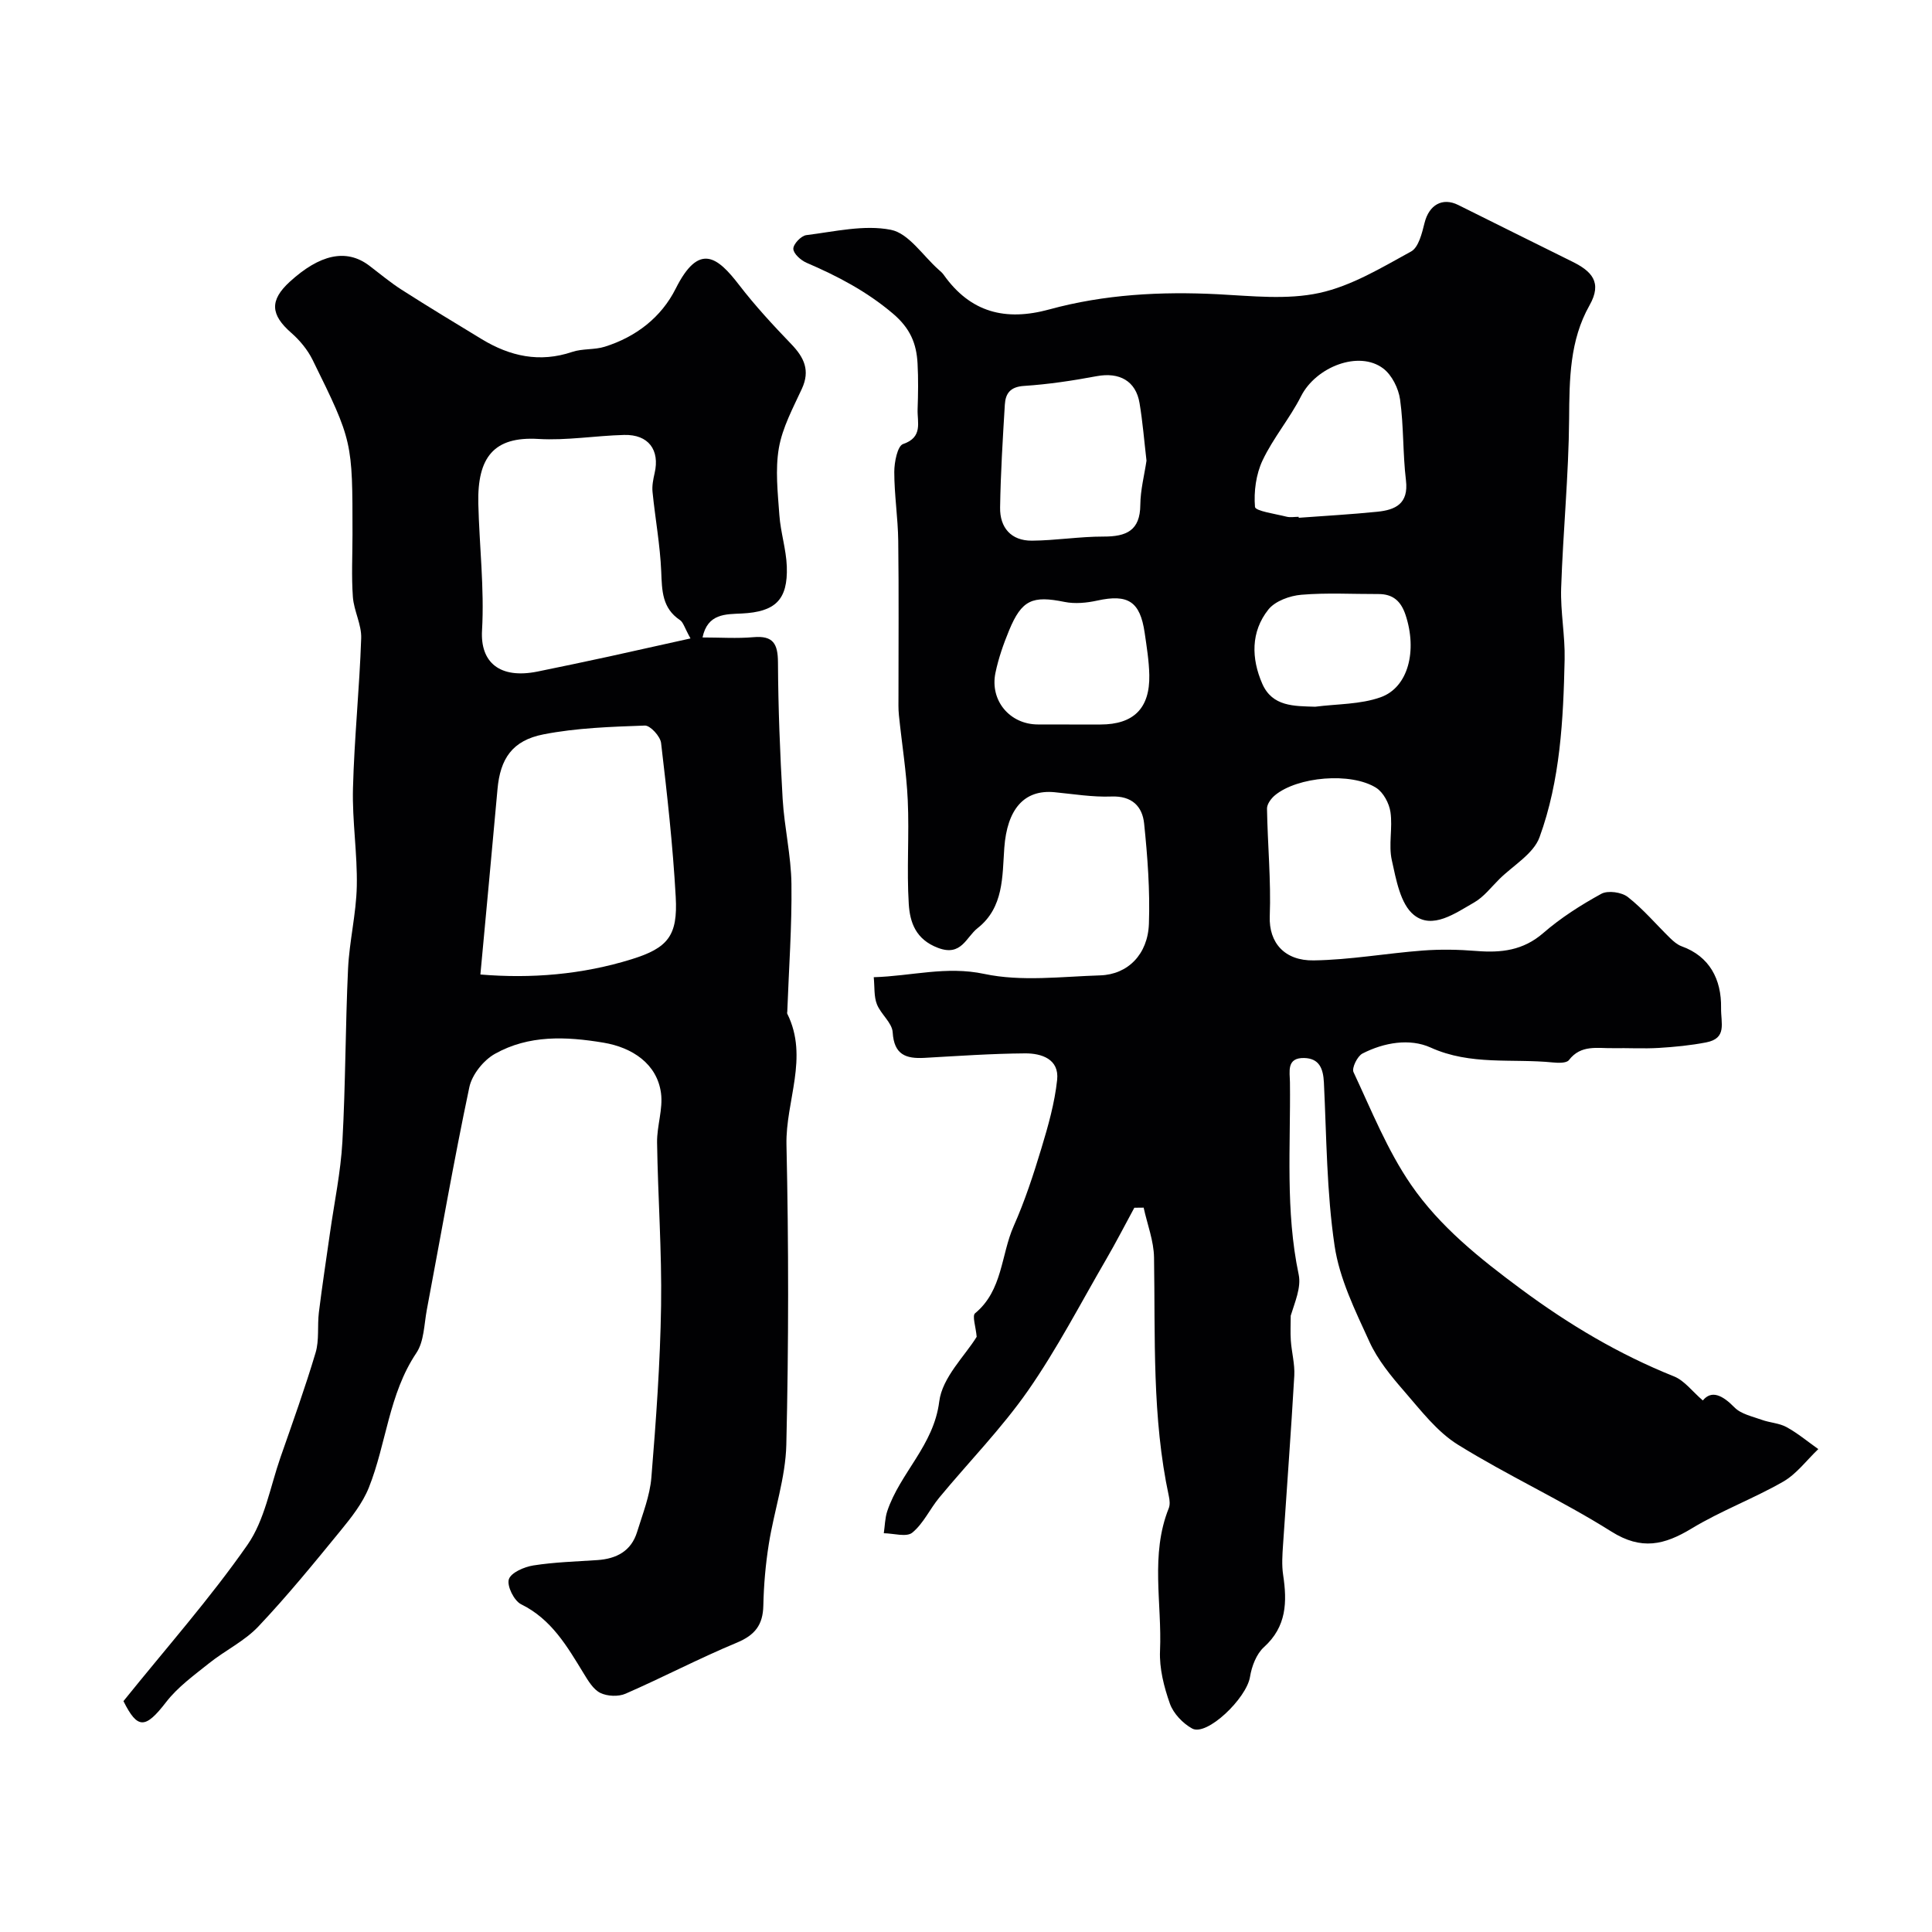
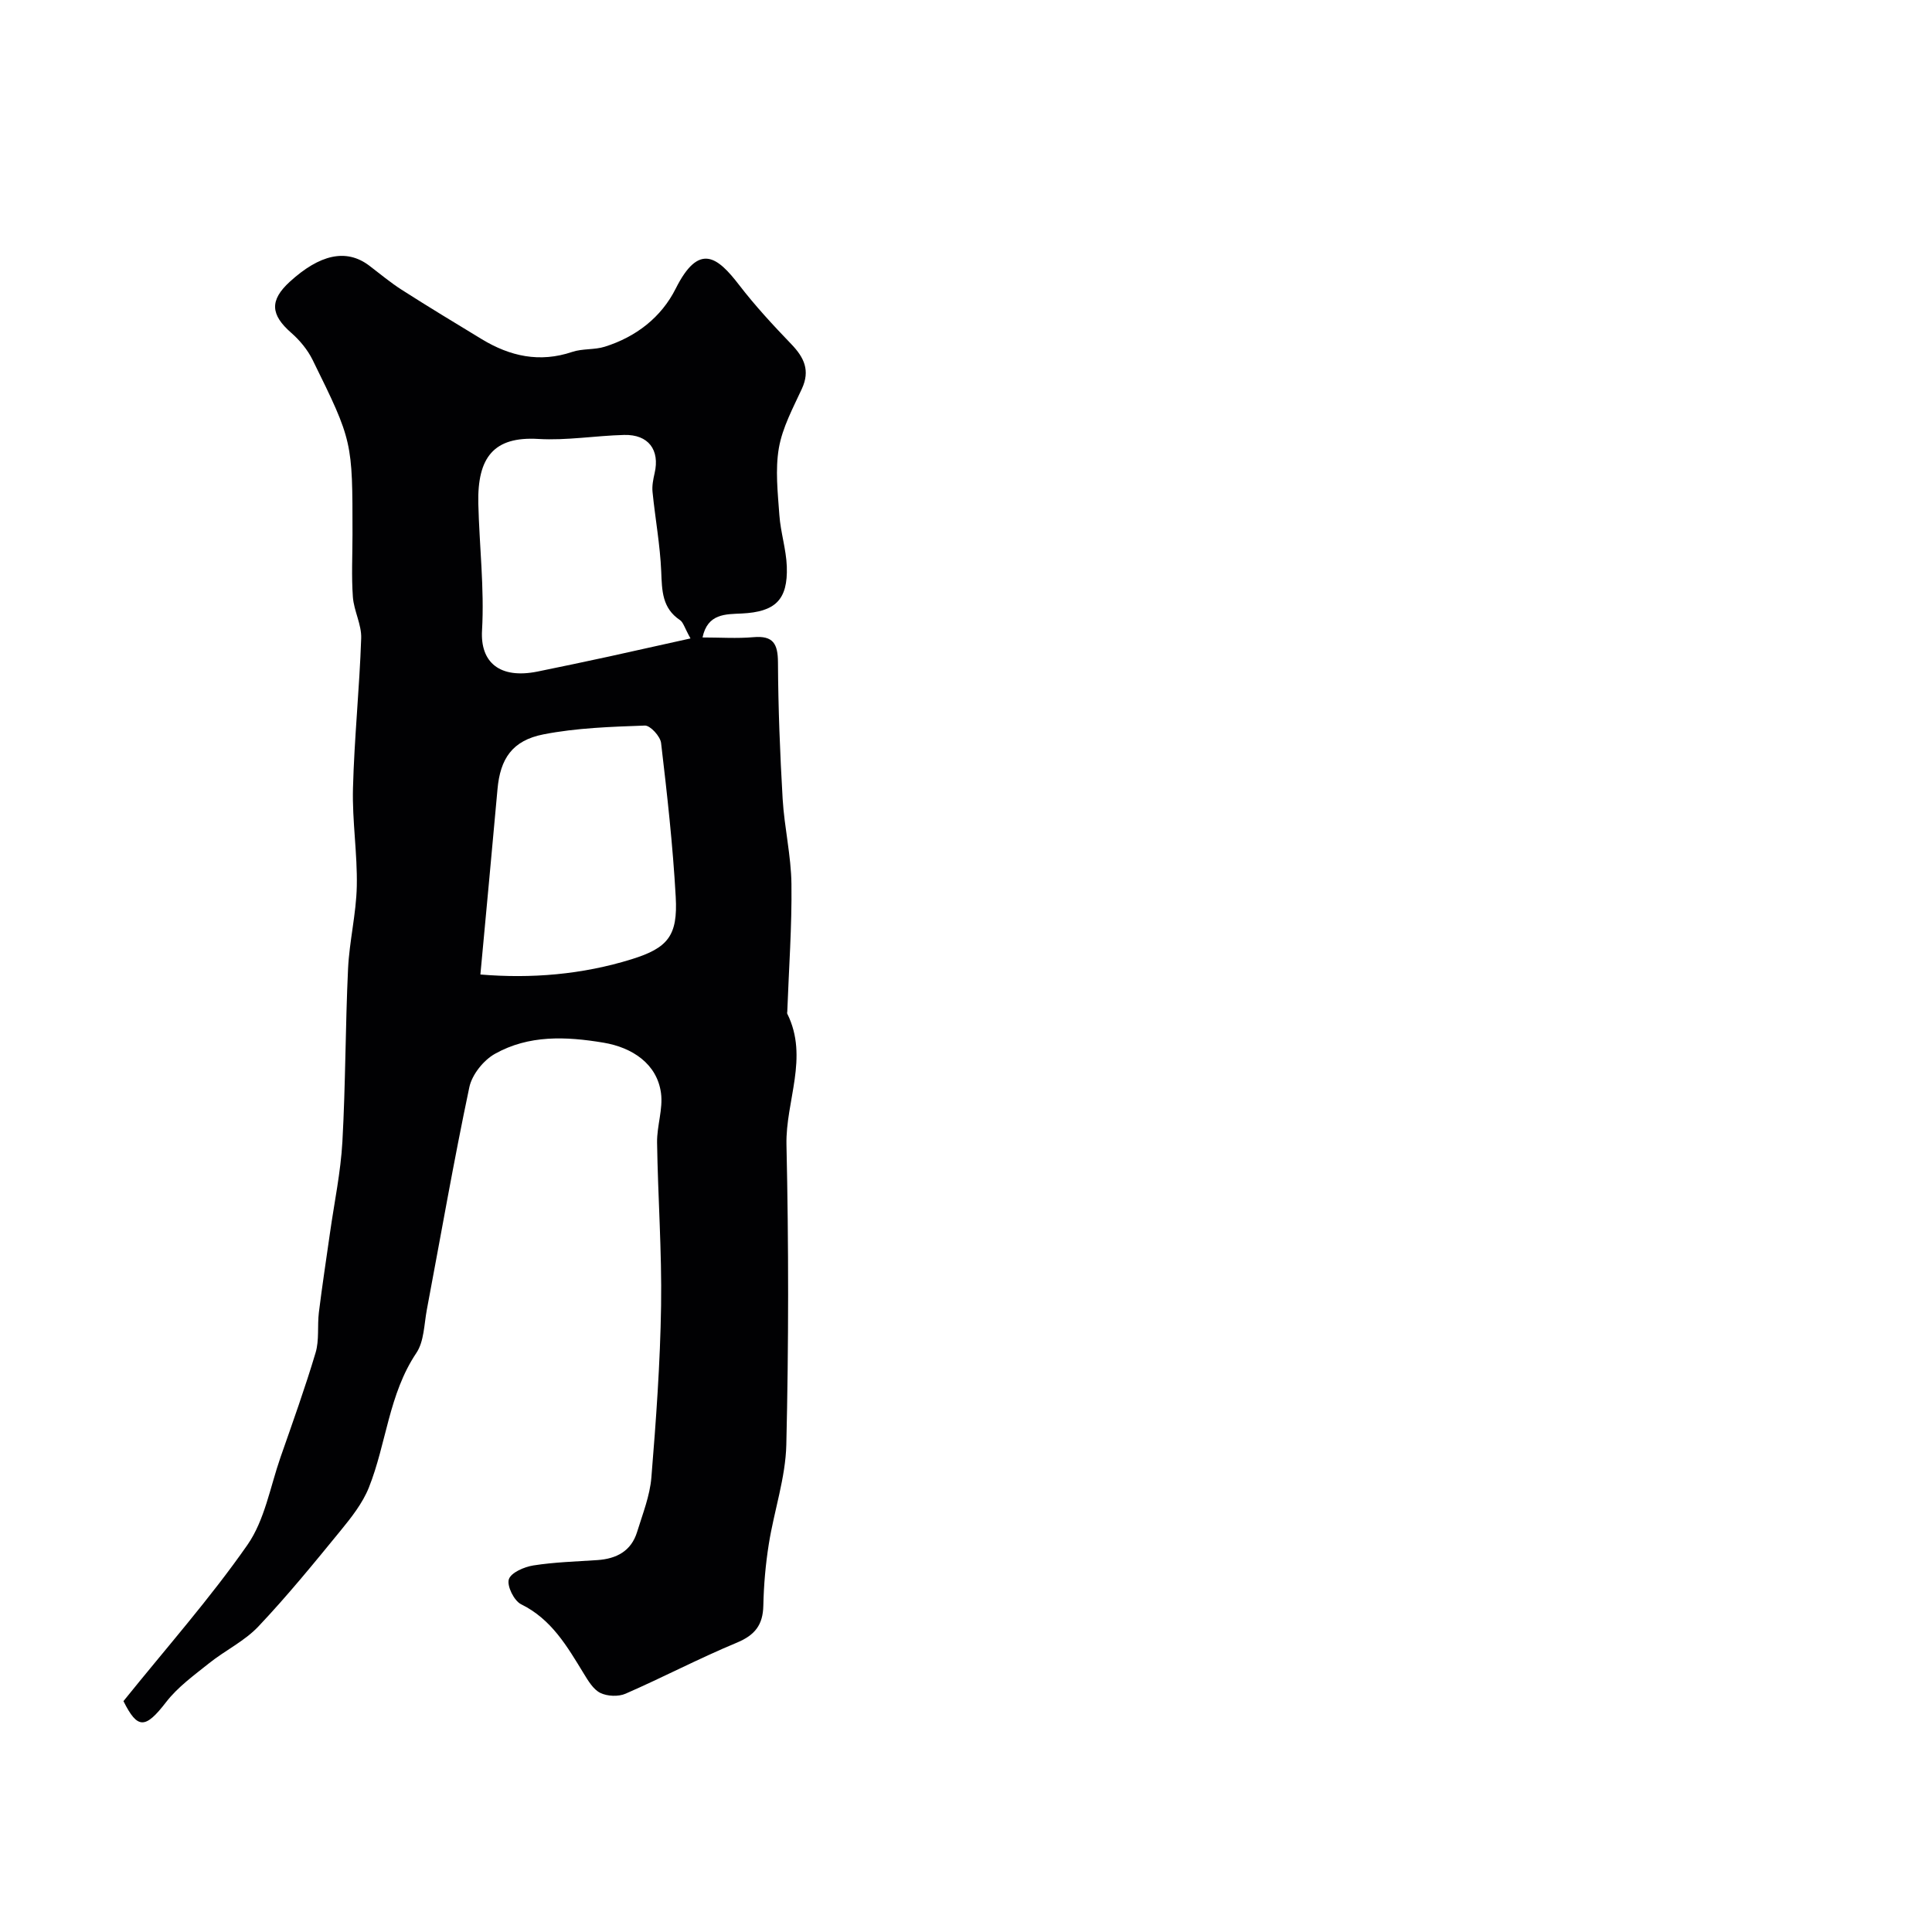
<svg xmlns="http://www.w3.org/2000/svg" enable-background="new 0 0 400 400" viewBox="0 0 400 400">
  <g fill="#010103">
-     <path d="m234.85 250.05c-1.93 3.55-3.78 7.16-5.81 10.65-5.31 9.13-10.18 18.57-16.2 27.21-5.47 7.84-12.26 14.76-18.38 22.16-1.95 2.36-3.28 5.37-5.58 7.25-1.2.98-3.89.14-5.9.12.23-1.53.24-3.14.72-4.58 2.66-7.93 9.62-13.58 10.76-22.69.62-5 5.36-9.49 7.75-13.4-.18-2.1-.97-4.34-.33-4.87 5.73-4.73 5.34-12.07 8-18.07 2.3-5.18 4.08-10.62 5.72-16.05 1.41-4.65 2.76-9.41 3.27-14.21.46-4.31-3.25-5.51-6.67-5.48-6.94.05-13.87.54-20.8.93-3.84.21-6.3-.64-6.58-5.29-.12-1.99-2.46-3.75-3.27-5.82-.63-1.6-.45-3.51-.65-5.59 7.84-.23 14.98-2.36 22.89-.68 7.68 1.63 15.98.55 24 .3 5.69-.18 9.86-4.33 10.08-10.69.24-6.9-.28-13.86-.99-20.74-.36-3.53-2.5-5.77-6.77-5.6-3.91.15-7.85-.51-11.77-.89-6.34-.61-9.83 3.56-10.41 11.51-.43 5.93-.08 12.35-5.54 16.64-2.39 1.88-3.34 5.91-8.18 4.08-4.63-1.75-5.82-5.29-6.06-9.09-.45-7.14.12-14.34-.21-21.49-.27-5.88-1.23-11.73-1.83-17.6-.14-1.32-.09-2.66-.09-4-.01-10.7.09-21.4-.05-32.1-.06-4.76-.82-9.51-.82-14.27 0-2 .66-5.36 1.81-5.76 4.18-1.42 2.93-4.49 3.02-7.18.11-3.16.16-6.34-.01-9.5-.22-4.13-1.5-7.28-5.12-10.35-5.47-4.63-11.46-7.75-17.87-10.51-1.18-.51-2.71-1.88-2.73-2.89-.02-.97 1.62-2.7 2.69-2.83 5.84-.72 11.95-2.2 17.51-1.1 3.69.73 6.61 5.35 9.87 8.24.37.33.77.66 1.05 1.06 5.53 7.81 12.77 9.68 21.89 7.18 11.4-3.12 23.11-3.74 34.92-3.14 7 .36 14.28 1.19 20.99-.27 6.65-1.45 12.88-5.24 18.98-8.58 1.56-.86 2.26-3.8 2.79-5.93.92-3.69 3.67-5.34 6.97-3.7 7.86 3.89 15.7 7.83 23.58 11.71 3.97 1.96 6.34 4.24 3.6 9.07-4.11 7.27-4.16 15.28-4.22 23.44-.09 11.7-1.26 23.39-1.65 35.09-.16 4.91.83 9.86.72 14.78-.27 12.47-.9 25.02-5.2 36.82-1.26 3.44-5.45 5.82-8.32 8.66-1.69 1.67-3.21 3.69-5.22 4.84-3.88 2.21-8.63 5.67-12.47 2.58-2.8-2.25-3.68-7.33-4.57-11.34-.71-3.17.2-6.68-.28-9.95-.26-1.82-1.47-4.09-2.96-5.03-5.23-3.29-16.3-2.31-20.95 1.54-.8.66-1.67 1.84-1.65 2.77.12 7.43.85 14.87.57 22.28-.21 5.5 3.09 9.24 9.1 9.14 7.53-.11 15.03-1.47 22.56-2.04 3.7-.28 7.45-.21 11.15.09 5.11.41 9.65-.1 13.81-3.71 3.64-3.16 7.8-5.81 12.03-8.13 1.36-.74 4.21-.34 5.49.67 3.19 2.5 5.85 5.67 8.77 8.52.69.67 1.49 1.36 2.37 1.68 5.75 2.07 8.26 6.81 8.16 12.77-.05 3.19 1.29 6.28-3.1 7.13-3.21.62-6.5.94-9.76 1.14-3.16.19-6.33 0-9.5.05-3.23.06-6.65-.79-9.15 2.48-.49.64-2.2.59-3.31.48-8.44-.85-17.03.67-25.32-3.09-4.32-1.95-9.64-1.05-14.1 1.24-1.06.54-2.26 3-1.86 3.85 3.71 7.91 7 16.18 11.91 23.32 5.96 8.67 14.2 15.25 22.8 21.62 9.94 7.36 20.24 13.49 31.65 18.06 2.16.87 3.77 3.1 5.96 4.98 1.79-2.17 4.01-1.16 6.57 1.45 1.35 1.38 3.69 1.85 5.64 2.56 1.68.61 3.61.67 5.13 1.51 2.32 1.27 4.39 3.01 6.57 4.55-2.41 2.29-4.49 5.15-7.29 6.75-6.14 3.52-12.88 6.02-18.92 9.68-5.67 3.43-10.4 4.56-16.62.65-10.29-6.48-21.45-11.58-31.78-17.99-4.32-2.68-7.67-7.09-11.09-11.03-2.75-3.16-5.53-6.54-7.24-10.3-2.93-6.41-6.2-13.02-7.21-19.87-1.65-11.13-1.66-22.5-2.21-33.78-.14-2.87-.94-5.01-4.09-5.08-3.72-.08-2.96 2.87-2.94 5.06.15 13.27-.97 26.59 1.81 39.78.56 2.68-.82 5.77-1.65 8.51 0 1.72-.1 3.44.02 5.15.17 2.43.85 4.86.72 7.26-.67 11.68-1.56 23.35-2.33 35.03-.14 2.07-.29 4.2.02 6.23.84 5.59.74 10.69-3.97 14.95-1.57 1.42-2.54 3.98-2.89 6.16-.72 4.46-8.95 12.36-11.98 10.69-1.93-1.06-3.87-3.1-4.6-5.13-1.23-3.47-2.21-7.32-2.05-10.95.43-9.84-2.06-19.89 1.81-29.53.29-.72.19-1.68.02-2.48-3.51-16.33-2.8-32.9-3.07-49.42-.05-3.45-1.4-6.88-2.15-10.33-.66.02-1.3.02-1.93.02zm2.52-154.67c-.48-4.12-.79-8.05-1.44-11.92-.76-4.6-4.18-6.45-8.86-5.58-4.97.93-10.01 1.69-15.05 2.02-2.85.18-3.84 1.55-3.98 3.88-.43 7.09-.87 14.19-.98 21.29-.07 4.17 2.28 6.9 6.59 6.87 4.95-.04 9.89-.86 14.84-.85 4.7.01 7.57-1.22 7.6-6.58.03-3.09.84-6.16 1.28-9.13zm31.5 11.62c.01.07.01.13.02.2 5.42-.4 10.86-.7 16.27-1.25 3.76-.38 6.5-1.66 5.93-6.48-.67-5.56-.45-11.23-1.22-16.76-.32-2.3-1.7-5.08-3.5-6.43-5.04-3.8-13.92-.32-17 5.75-2.33 4.6-5.77 8.64-7.97 13.29-1.36 2.88-1.83 6.46-1.57 9.63.07.86 4.24 1.44 6.56 2.03.77.19 1.65.02 2.48.02zm-47.5 43h6.49c6.83-.01 10.23-3.34 10.09-10.24-.06-2.93-.54-5.86-.96-8.76-.95-6.49-3.45-8.05-9.8-6.66-2.19.48-4.62.72-6.79.28-6.65-1.35-8.86-.44-11.48 5.9-1.17 2.83-2.2 5.78-2.82 8.77-1.2 5.76 2.98 10.69 8.78 10.7 2.16.01 4.32.01 6.49.01zm50.93-3.68c4.54-.59 9.33-.46 13.54-1.96 5.76-2.05 7.6-9.66 5.18-17-.95-2.88-2.59-4.38-5.64-4.37-5.32.02-10.67-.3-15.96.15-2.39.2-5.42 1.3-6.82 3.06-3.66 4.6-3.54 10.14-1.26 15.36 2.09 4.77 6.6 4.62 10.96 4.76z" />
    <path d="m25.56 352.2c8.95-11.12 17.96-21.29 25.67-32.35 3.58-5.14 4.71-12 6.84-18.12 2.51-7.19 5.09-14.37 7.27-21.67.78-2.61.34-5.57.68-8.34.68-5.5 1.52-10.97 2.3-16.46.89-6.3 2.22-12.57 2.57-18.9.66-11.91.61-23.86 1.17-35.78.27-5.72 1.69-11.39 1.81-17.1.14-6.75-.97-13.53-.79-20.28.27-10.36 1.35-20.7 1.7-31.06.1-2.82-1.51-5.66-1.72-8.54-.31-4.31-.08-8.66-.08-12.99 0-19.21.05-19.23-8.27-36.12-1.03-2.08-2.64-4.03-4.4-5.57-4.29-3.75-4.55-6.72-.29-10.61 6.13-5.58 11.64-6.96 16.46-3.29 2.21 1.68 4.35 3.48 6.68 4.97 5.47 3.5 11.03 6.86 16.58 10.23 5.85 3.55 11.98 4.92 18.73 2.64 2.13-.72 4.6-.4 6.75-1.08 6.46-2.03 11.69-6.07 14.68-12.03 4.85-9.67 8.69-6.52 13.15-.72 3.31 4.3 7.02 8.31 10.79 12.23 2.65 2.76 3.93 5.44 2.18 9.23-1.84 3.99-4.02 8.01-4.76 12.25-.78 4.5-.23 9.27.1 13.9.25 3.57 1.41 7.08 1.54 10.64.24 6.95-2.41 9.4-9.33 9.74-3.3.16-7.07-.04-8.12 4.96 3.67 0 7.13.24 10.55-.06 4.1-.36 5.05 1.39 5.07 5.22.05 9.43.42 18.87.97 28.29.35 5.88 1.75 11.72 1.82 17.59.11 8.78-.54 17.58-.86 26.37-.01.17-.07.36 0 .5 4.5 9.05-.37 18.07-.17 27.13.46 20.68.46 41.39-.03 62.07-.16 6.89-2.54 13.71-3.63 20.61-.67 4.2-1.04 8.48-1.13 12.72-.08 3.99-1.73 6.11-5.47 7.67-7.8 3.24-15.31 7.19-23.05 10.57-1.48.65-3.78.55-5.23-.16-1.46-.72-2.52-2.52-3.45-4.04-3.42-5.59-6.64-11.21-12.96-14.32-1.45-.72-2.96-3.78-2.53-5.16.44-1.39 3.18-2.57 5.06-2.87 4.37-.69 8.84-.81 13.27-1.11 3.96-.27 7.01-1.86 8.23-5.84 1.14-3.71 2.64-7.45 2.95-11.26.97-11.84 1.83-23.71 2.01-35.57.17-11.26-.66-22.52-.83-33.79-.05-3.42 1.26-6.94.81-10.25-.82-6.02-5.91-9.42-11.92-10.42-7.82-1.3-15.45-1.61-22.45 2.31-2.37 1.32-4.76 4.31-5.31 6.92-3.23 15.29-5.9 30.71-8.8 46.07-.57 3.03-.56 6.56-2.17 8.95-5.72 8.52-6.19 18.73-9.83 27.86-1.3 3.25-3.62 6.19-5.87 8.94-5.51 6.74-11.03 13.51-17.01 19.83-2.86 3.03-6.87 4.94-10.17 7.58-3.13 2.5-6.51 4.94-8.92 8.06-4.32 5.6-5.92 5.66-8.84-.19zm73.9-150.44c10.48.88 21.05.03 31.34-3.17 7.52-2.34 9.55-4.89 9.1-12.9-.59-10.65-1.78-21.27-3.03-31.86-.16-1.38-2.24-3.65-3.36-3.61-7.01.25-14.12.48-20.98 1.82-6.5 1.27-8.97 5.07-9.53 11.37-1.14 12.7-2.34 25.4-3.54 38.35zm43.5-69.58c-1.24-2.22-1.49-3.34-2.18-3.8-3.71-2.48-3.72-6.1-3.88-10.04-.23-5.51-1.25-10.99-1.8-16.49-.13-1.27.14-2.61.43-3.88 1.12-4.82-1.28-8.05-6.31-7.92-5.93.15-11.89 1.18-17.77.83-9.19-.55-12.64 3.78-12.42 13.38.21 8.76 1.27 17.54.77 26.25-.39 6.65 3.68 10.1 11.48 8.53 4.94-1 9.87-2.05 14.79-3.11 5.32-1.17 10.64-2.37 16.89-3.75z" />
  </g>
</svg>